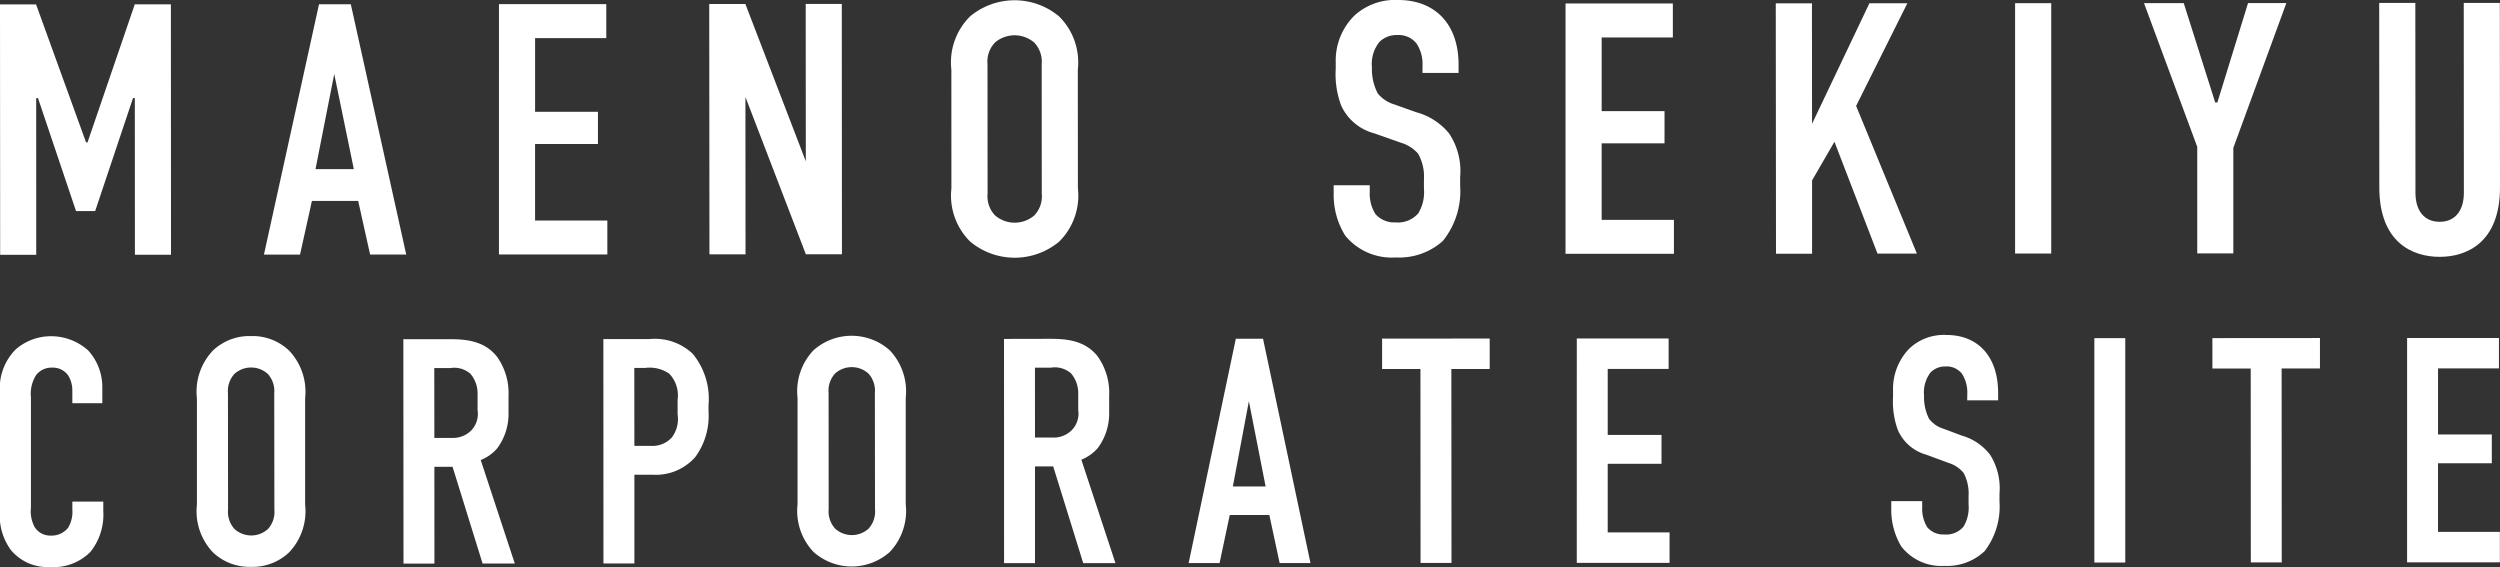
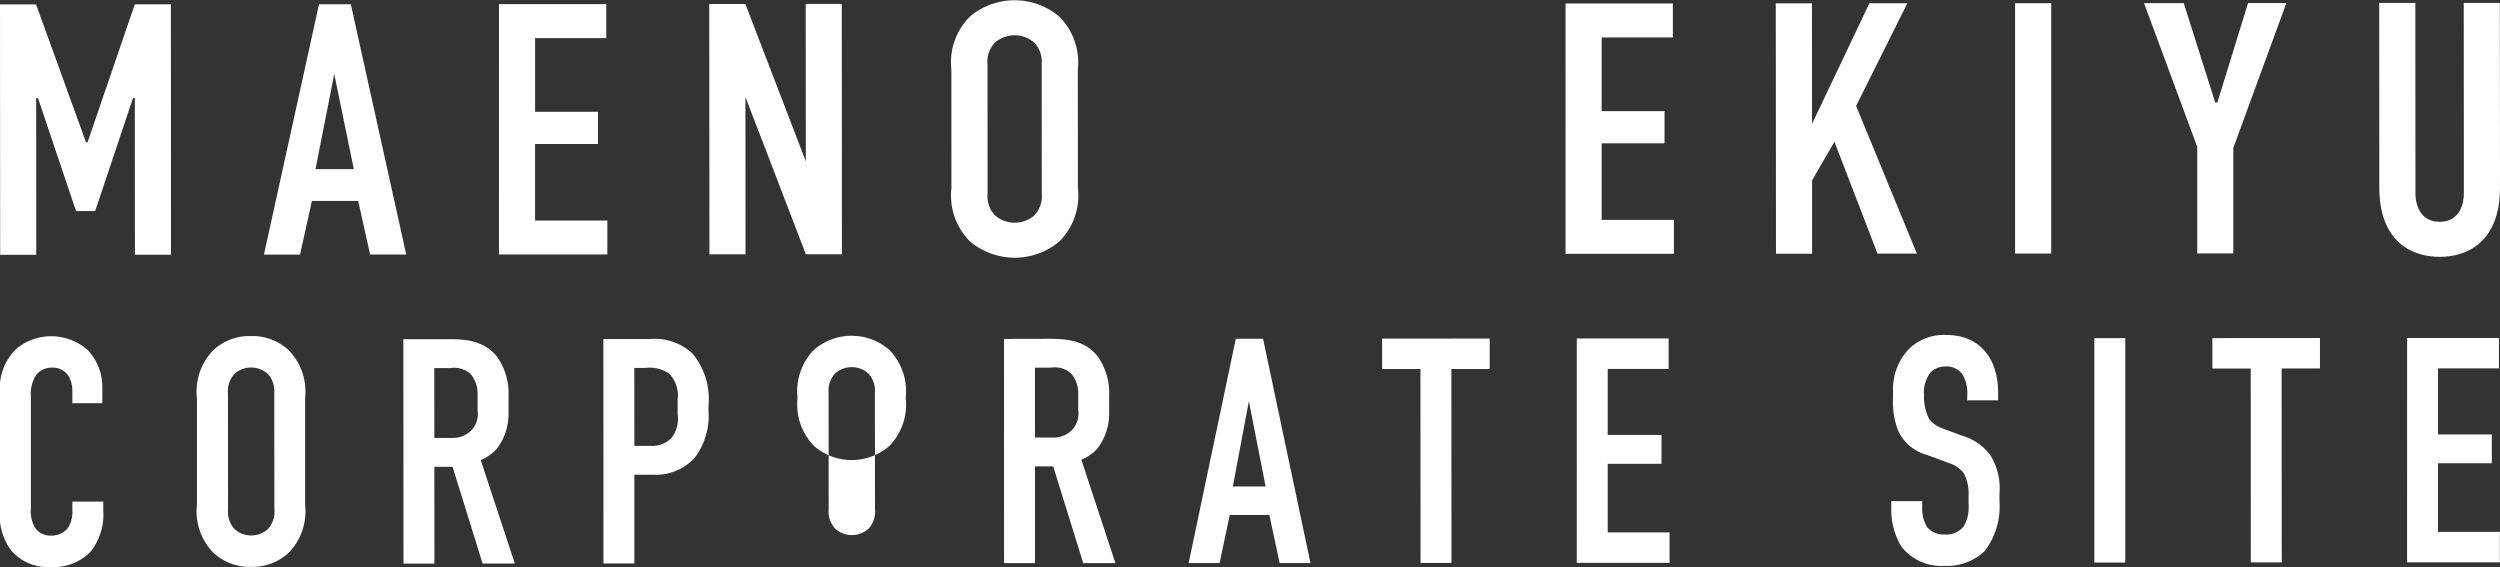
<svg xmlns="http://www.w3.org/2000/svg" id="グループ_166" data-name="グループ 166" width="194" height="44" viewBox="0 0 194 44">
  <rect x="0" y="0" width="194" height="44" fill="#333333" stroke="none" />
  <path id="パス_772" data-name="パス 772" d="M10.458.338,6.791,11.052H6.679L2.8.343H0L.012,19.771h2.8L2.808,7.614h.14L5.9,16.381H7.384l2.938-8.771h.14l.008,12.155h2.8L13.261.336Z" fill="#fff" />
  <path id="パス_773" data-name="パス 773" d="M28.721,19.753l-.927-4.162-3.589,0-.923,4.164-2.8,0L24.756.329l2.467,0,4.3,19.425ZM25.937,5.74l-1.453,7.383,2.972,0Z" fill="#fff" />
  <path id="パス_774" data-name="パス 774" d="M38.72.321l8.327,0,0,2.636-5.524,0,0,5.717,4.878,0,0,2.5-4.879,0,0,5.938,5.608,0v2.637l-8.411,0Z" fill="#fff" />
  <path id="パス_775" data-name="パス 775" d="M57.841.309l4.69,12.209L62.523.306l2.8,0,.012,19.427-2.8,0L57.845,7.525l.008,12.211-2.8,0L55.037.311Z" fill="#fff" />
  <g id="グループ_159" data-name="グループ 159">
    <g id="グループ_161" data-name="グループ 161">
      <path id="パス_776" data-name="パス 776" d="M73.826,5.406A5.016,5.016,0,0,1,75.281,1.27a5.388,5.388,0,0,1,6.9,0A5.02,5.02,0,0,1,83.639,5.4l.006,9.214A5.02,5.02,0,0,1,82.19,18.75a5.39,5.39,0,0,1-6.9,0,5.018,5.018,0,0,1-1.461-4.134Zm7.009-.421a2.141,2.141,0,0,0-.59-1.692,2.343,2.343,0,0,0-3.028,0,2.144,2.144,0,0,0-.587,1.693l.006,10.046a2.143,2.143,0,0,0,.59,1.693,2.343,2.343,0,0,0,3.028,0,2.146,2.146,0,0,0,.587-1.693Z" fill="#fff" />
-       <path id="パス_777" data-name="パス 777" d="M110.386,5.133a2.88,2.88,0,0,0-.478-1.776,1.777,1.777,0,0,0-1.486-.637,1.886,1.886,0,0,0-1.374.528,2.735,2.735,0,0,0-.587,1.971,4.1,4.1,0,0,0,.449,2.025,2.6,2.6,0,0,0,1.291.86l1.71.609a4.912,4.912,0,0,1,2.553,1.664,5.249,5.249,0,0,1,.843,3.357V14.4a6.166,6.166,0,0,1-1.344,4.3,5.074,5.074,0,0,1-3.643,1.278,4.67,4.67,0,0,1-3.927-1.69,5.964,5.964,0,0,1-.9-3.274v-.638l2.8,0V14.9a2.945,2.945,0,0,0,.449,1.721,1.932,1.932,0,0,0,1.543.637,2.092,2.092,0,0,0,1.766-.695,3.135,3.135,0,0,0,.447-1.915V13.93a3.641,3.641,0,0,0-.449-2,2.872,2.872,0,0,0-1.347-.859l-2.047-.721a3.912,3.912,0,0,1-2.58-2.163,6.882,6.882,0,0,1-.423-2.83V4.8A4.9,4.9,0,0,1,105.112,1.2,4.68,4.68,0,0,1,108.5,0c2.8,0,4.684,1.8,4.686,5.02v.638l-2.8,0Z" fill="#fff" />
      <path id="パス_778" data-name="パス 778" d="M121.486.269l8.327,0,0,2.636-5.524,0,0,5.717,4.878,0,0,2.5-4.879,0,0,5.938,5.608,0v2.637l-8.411,0Z" fill="#fff" />
      <path id="パス_779" data-name="パス 779" d="M140.608.257l.006,9.353L145.066.254l2.944,0L144.034,8.22l4.717,11.459-3.056,0L142.353,11l-1.736,3,0,5.689-2.8,0L137.8.259Z" fill="#fff" />
      <rect id="長方形_193" data-name="長方形 193" width="2.804" height="19.427" transform="translate(156.371 0.247)" fill="#fff" />
      <path id="パス_780" data-name="パス 780" d="M173.306,11.477l0,8.187-2.8,0,0-8.27L166.374.241l3.084,0L171.9,7.953h.168L174.449.236l2.972,0Z" fill="#fff" />
      <path id="パス_781" data-name="パス 781" d="M187.43.228l.009,14.737c0,1.332.646,2.247,1.88,2.247s1.878-.918,1.877-2.25L191.187.226l2.8,0L194,14.544c0,4.274-2.576,5.386-4.679,5.387s-4.683-1.107-4.686-5.381L184.626.23Z" fill="#fff" />
      <path id="パス_782" data-name="パス 782" d="M5.613,30.293A2.211,2.211,0,0,0,5.3,29.149a1.444,1.444,0,0,0-1.247-.621,1.513,1.513,0,0,0-1.247.573A2.692,2.692,0,0,0,2.4,30.818L2.4,39.4a2.563,2.563,0,0,0,.313,1.542,1.44,1.44,0,0,0,1.224.621,1.65,1.65,0,0,0,1.343-.6,2.4,2.4,0,0,0,.335-1.418v-.622h2.4v.721a4.624,4.624,0,0,1-1,3.184A4.032,4.032,0,0,1,3.87,44,3.679,3.679,0,0,1,.847,42.683,4.533,4.533,0,0,1,0,39.55l0-9.029a4.261,4.261,0,0,1,1.221-3.409,4.166,4.166,0,0,1,2.734-1.021,4.3,4.3,0,0,1,2.9,1.117A4.219,4.219,0,0,1,7.94,30.093v1.194H5.614Z" fill="#fff" />
      <path id="パス_783" data-name="パス 783" d="M15.281,30.91A4.624,4.624,0,0,1,16.526,27.2a4.1,4.1,0,0,1,2.95-1.121A4.1,4.1,0,0,1,22.427,27.2a4.624,4.624,0,0,1,1.25,3.7l0,8.257a4.627,4.627,0,0,1-1.245,3.709,4.109,4.109,0,0,1-2.95,1.121,4.108,4.108,0,0,1-2.951-1.118,4.623,4.623,0,0,1-1.25-3.705Zm6-.377a1.981,1.981,0,0,0-.5-1.517,1.934,1.934,0,0,0-2.591,0,1.983,1.983,0,0,0-.5,1.517l.006,9.005a1.98,1.98,0,0,0,.505,1.516,1.936,1.936,0,0,0,2.591,0,1.986,1.986,0,0,0,.5-1.519Z" fill="#fff" />
      <path id="パス_784" data-name="パス 784" d="M34.445,26.321c1.224,0,3-.077,4.127,1.365a4.867,4.867,0,0,1,.89,3.034v1.318a4.48,4.48,0,0,1-.886,2.762,3.345,3.345,0,0,1-1.272.9l2.645,8.032-2.5,0-2.331-7.51H33.707l.005,7.511-2.4,0L31.3,26.323Zm-.739,7.661h1.368a1.988,1.988,0,0,0,1.487-.573,1.839,1.839,0,0,0,.5-1.567V30.6a2.37,2.37,0,0,0-.553-1.591,1.9,1.9,0,0,0-1.56-.447H33.7Z" fill="#fff" />
      <path id="パス_785" data-name="パス 785" d="M46.822,26.314l3.575,0a4.256,4.256,0,0,1,3.36,1.142,5.5,5.5,0,0,1,1.225,3.979v.5a5.391,5.391,0,0,1-1.029,3.532,4.074,4.074,0,0,1-3.309,1.371H49.228l0,6.889-2.4,0ZM49.227,34.6h1.294a2.023,2.023,0,0,0,1.607-.647,2.364,2.364,0,0,0,.455-1.792V31.011A2.418,2.418,0,0,0,51.934,29a2.654,2.654,0,0,0-1.871-.447h-.841Z" fill="#fff" />
-       <path id="パス_786" data-name="パス 786" d="M61.89,30.881a4.624,4.624,0,0,1,1.245-3.707,4.449,4.449,0,0,1,5.9,0,4.624,4.624,0,0,1,1.25,3.7l0,8.258a4.626,4.626,0,0,1-1.245,3.708,4.448,4.448,0,0,1-5.9,0,4.623,4.623,0,0,1-1.25-3.705Zm6-.377a1.977,1.977,0,0,0-.5-1.517,1.934,1.934,0,0,0-2.591,0,1.983,1.983,0,0,0-.5,1.517l.006,9.005a1.978,1.978,0,0,0,.505,1.516,1.936,1.936,0,0,0,2.591,0,1.985,1.985,0,0,0,.5-1.518Z" fill="#fff" />
+       <path id="パス_786" data-name="パス 786" d="M61.89,30.881a4.624,4.624,0,0,1,1.245-3.707,4.449,4.449,0,0,1,5.9,0,4.624,4.624,0,0,1,1.25,3.7a4.626,4.626,0,0,1-1.245,3.708,4.448,4.448,0,0,1-5.9,0,4.623,4.623,0,0,1-1.25-3.705Zm6-.377a1.977,1.977,0,0,0-.5-1.517,1.934,1.934,0,0,0-2.591,0,1.983,1.983,0,0,0-.5,1.517l.006,9.005a1.978,1.978,0,0,0,.505,1.516,1.936,1.936,0,0,0,2.591,0,1.985,1.985,0,0,0,.5-1.518Z" fill="#fff" />
      <path id="パス_787" data-name="パス 787" d="M81.054,26.293c1.224,0,3-.077,4.127,1.365a4.867,4.867,0,0,1,.89,3.034V32.01a4.48,4.48,0,0,1-.886,2.762,3.345,3.345,0,0,1-1.272.9L86.559,43.7l-2.5,0-2.331-7.51H80.316l0,7.511-2.4,0L77.911,26.3Zm-.739,7.661h1.367a1.989,1.989,0,0,0,1.488-.573,1.839,1.839,0,0,0,.5-1.567V30.569a2.37,2.37,0,0,0-.553-1.591,1.9,1.9,0,0,0-1.56-.447H80.312Z" fill="#fff" />
      <path id="パス_788" data-name="パス 788" d="M99.3,43.693,98.5,39.962l-3.071,0-.789,3.73-2.4,0L95.9,26.284l2.111,0,3.682,17.409ZM96.913,31.132,95.67,37.749h2.542Z" fill="#fff" />
      <path id="パス_789" data-name="パス 789" d="M115.6,26.271v2.363h-2.975l.01,15.049h-2.4l-.009-15.048-2.975,0V26.276Z" fill="#fff" />
      <path id="パス_790" data-name="パス 790" d="M122.36,26.267l7.125,0,0,2.362-4.726,0,0,5.124,4.174,0,0,2.238-4.175,0,0,5.323,4.8,0v2.363l-7.2,0Z" fill="#fff" />
      <path id="パス_791" data-name="パス 791" d="M152.661,30.6a2.682,2.682,0,0,0-.409-1.592,1.5,1.5,0,0,0-1.271-.571,1.572,1.572,0,0,0-1.176.473,2.535,2.535,0,0,0-.5,1.766,3.8,3.8,0,0,0,.385,1.816,2.212,2.212,0,0,0,1.1.771l1.464.546a4.188,4.188,0,0,1,2.184,1.491,4.878,4.878,0,0,1,.722,3.009v.6a5.694,5.694,0,0,1-1.15,3.856,4.231,4.231,0,0,1-3.118,1.147,3.926,3.926,0,0,1-3.359-1.516,5.545,5.545,0,0,1-.77-2.934v-.573h2.4v.473a2.734,2.734,0,0,0,.385,1.542,1.613,1.613,0,0,0,1.32.571,1.754,1.754,0,0,0,1.511-.623,2.913,2.913,0,0,0,.382-1.716v-.647a3.386,3.386,0,0,0-.385-1.791,2.441,2.441,0,0,0-1.152-.77l-1.751-.646a3.392,3.392,0,0,1-2.209-1.939A6.439,6.439,0,0,1,146.9,30.8v-.5a4.5,4.5,0,0,1,1.246-3.234,3.892,3.892,0,0,1,2.9-1.072c2.4,0,4.007,1.615,4.009,4.5v.572l-2.4,0Z" fill="#fff" />
      <rect id="長方形_194" data-name="長方形 194" width="2.399" height="17.412" transform="translate(162.522 26.241)" fill="#fff" />
      <path id="パス_792" data-name="パス 792" d="M180.028,26.231v2.363h-2.974l.009,15.049h-2.4L174.656,28.6l-2.975,0,0-2.363Z" fill="#fff" />
      <path id="パス_793" data-name="パス 793" d="M186.792,26.227l7.125,0,0,2.362-4.726,0,0,5.124,4.174,0,0,2.238-4.175,0,0,5.323,4.8,0v2.363l-7.2,0Z" fill="#fff" />
    </g>
  </g>
</svg>